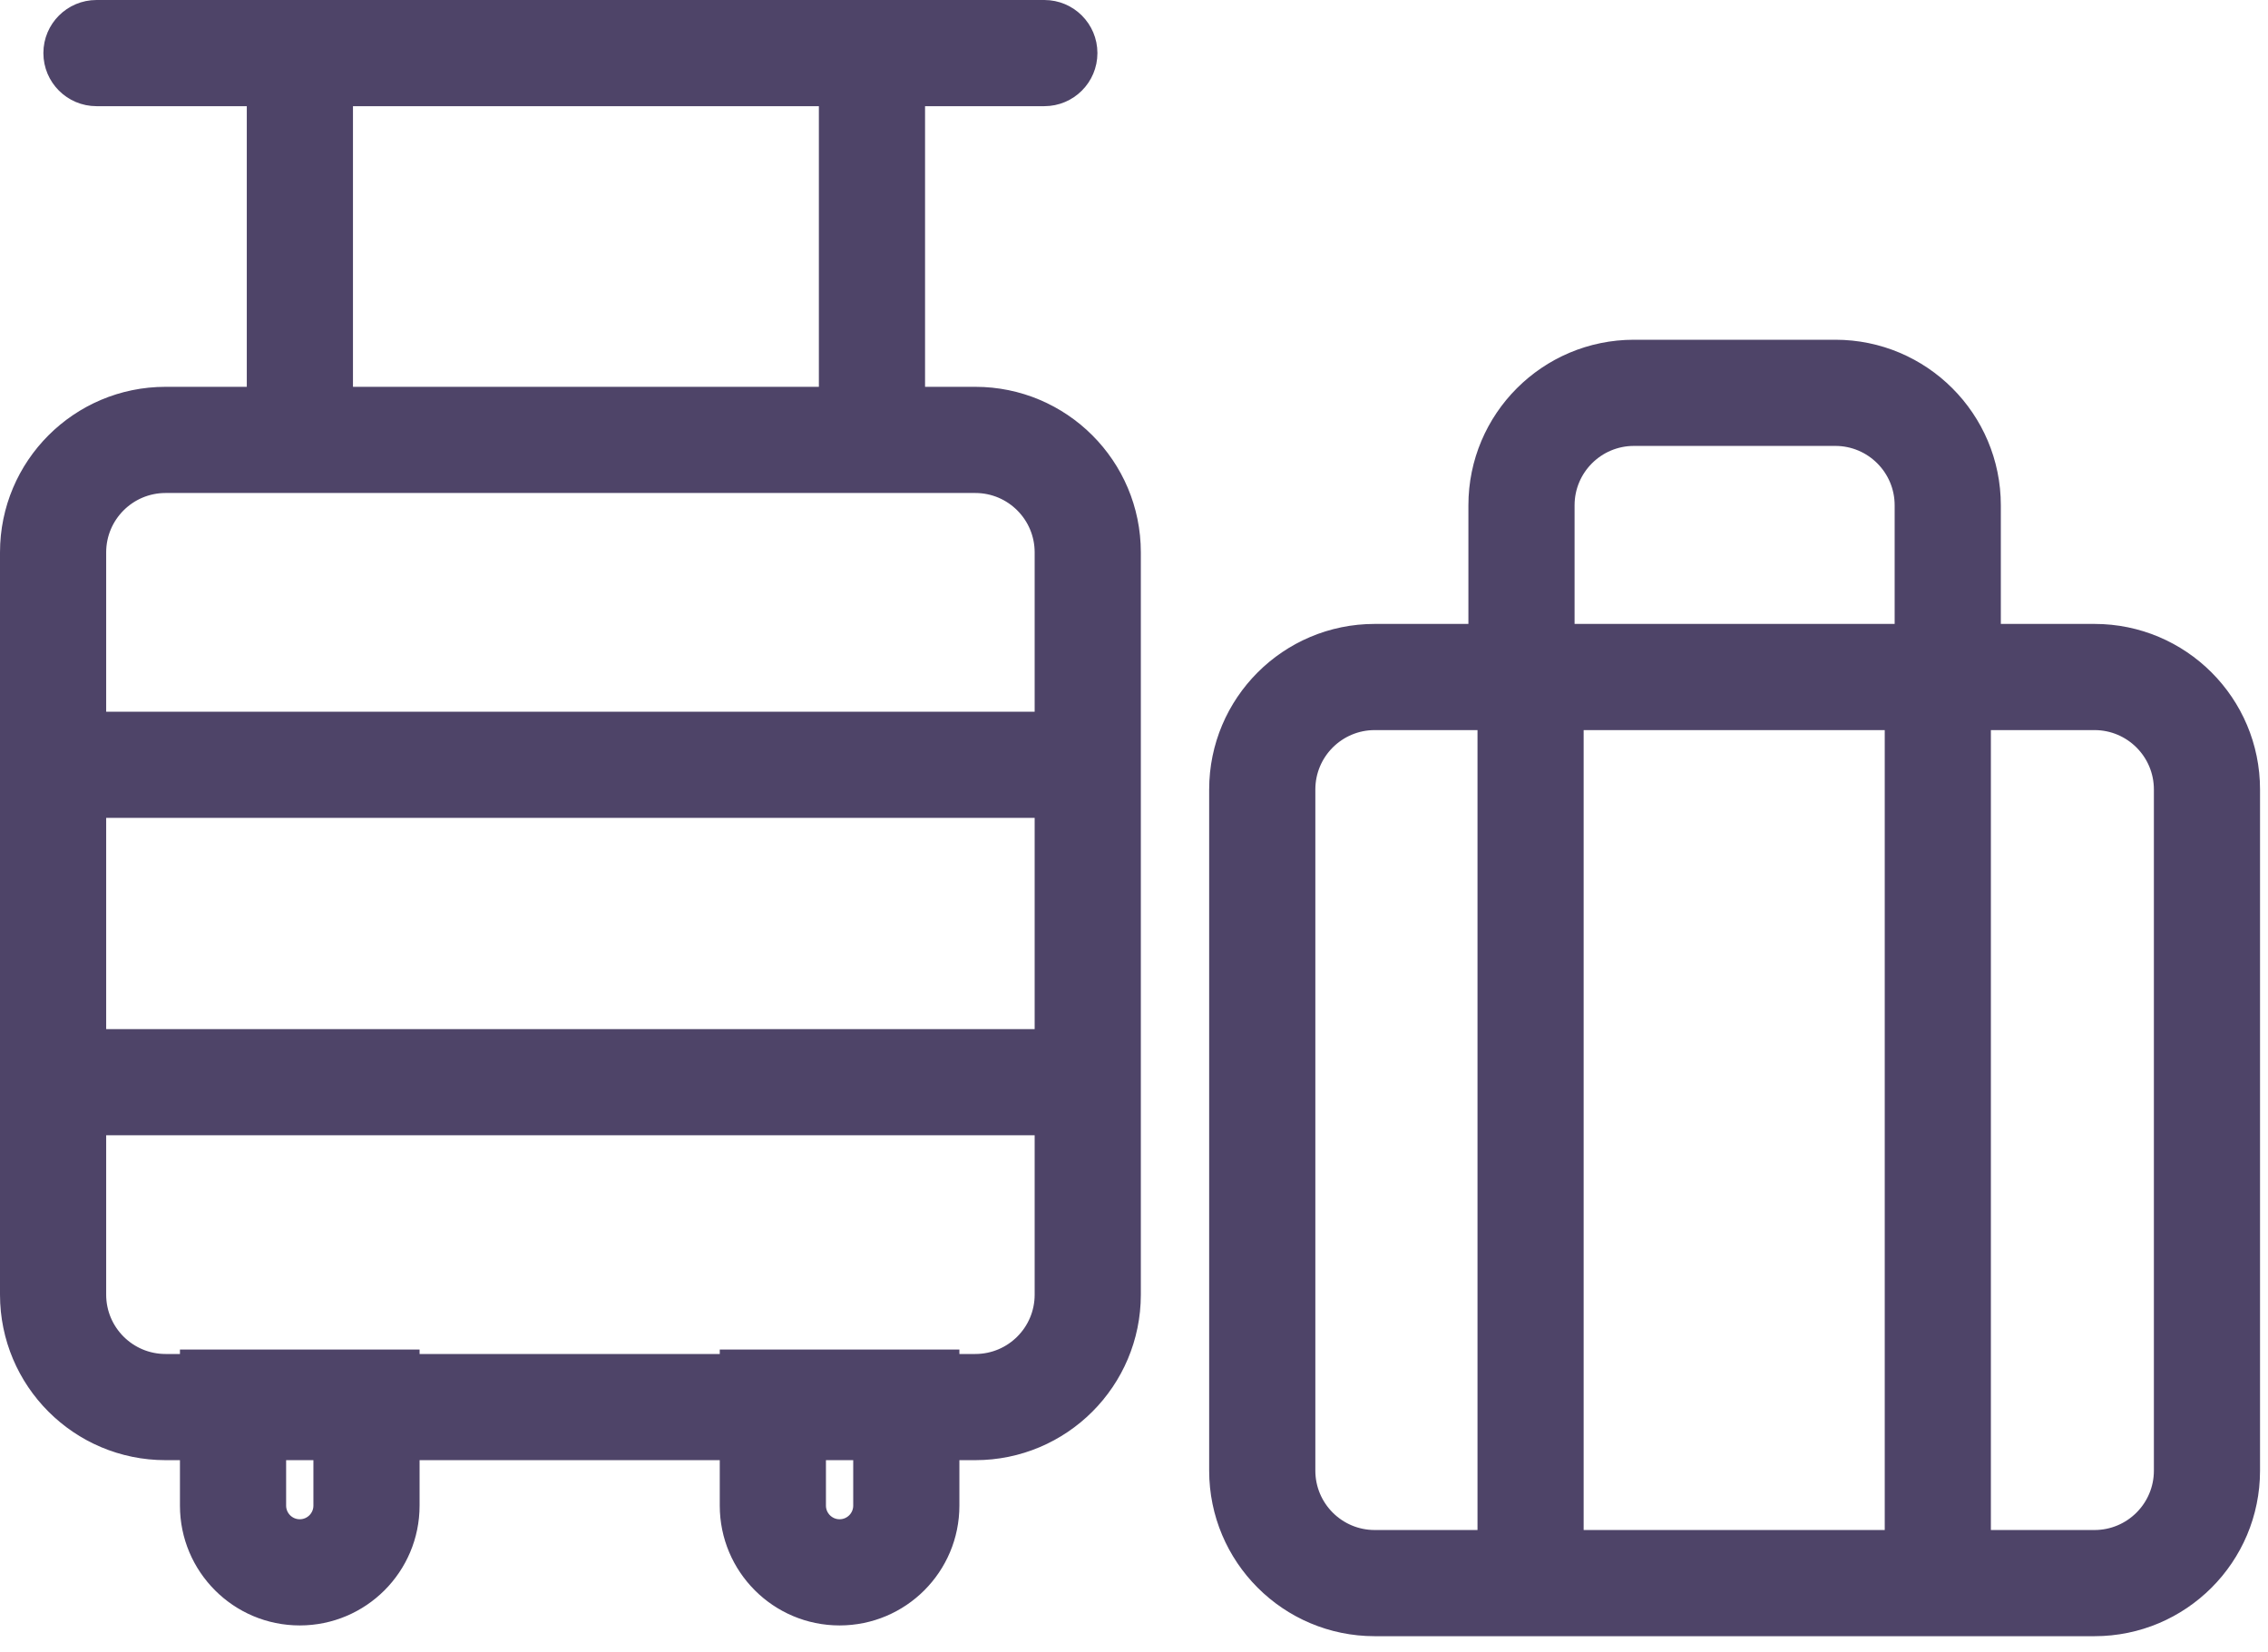
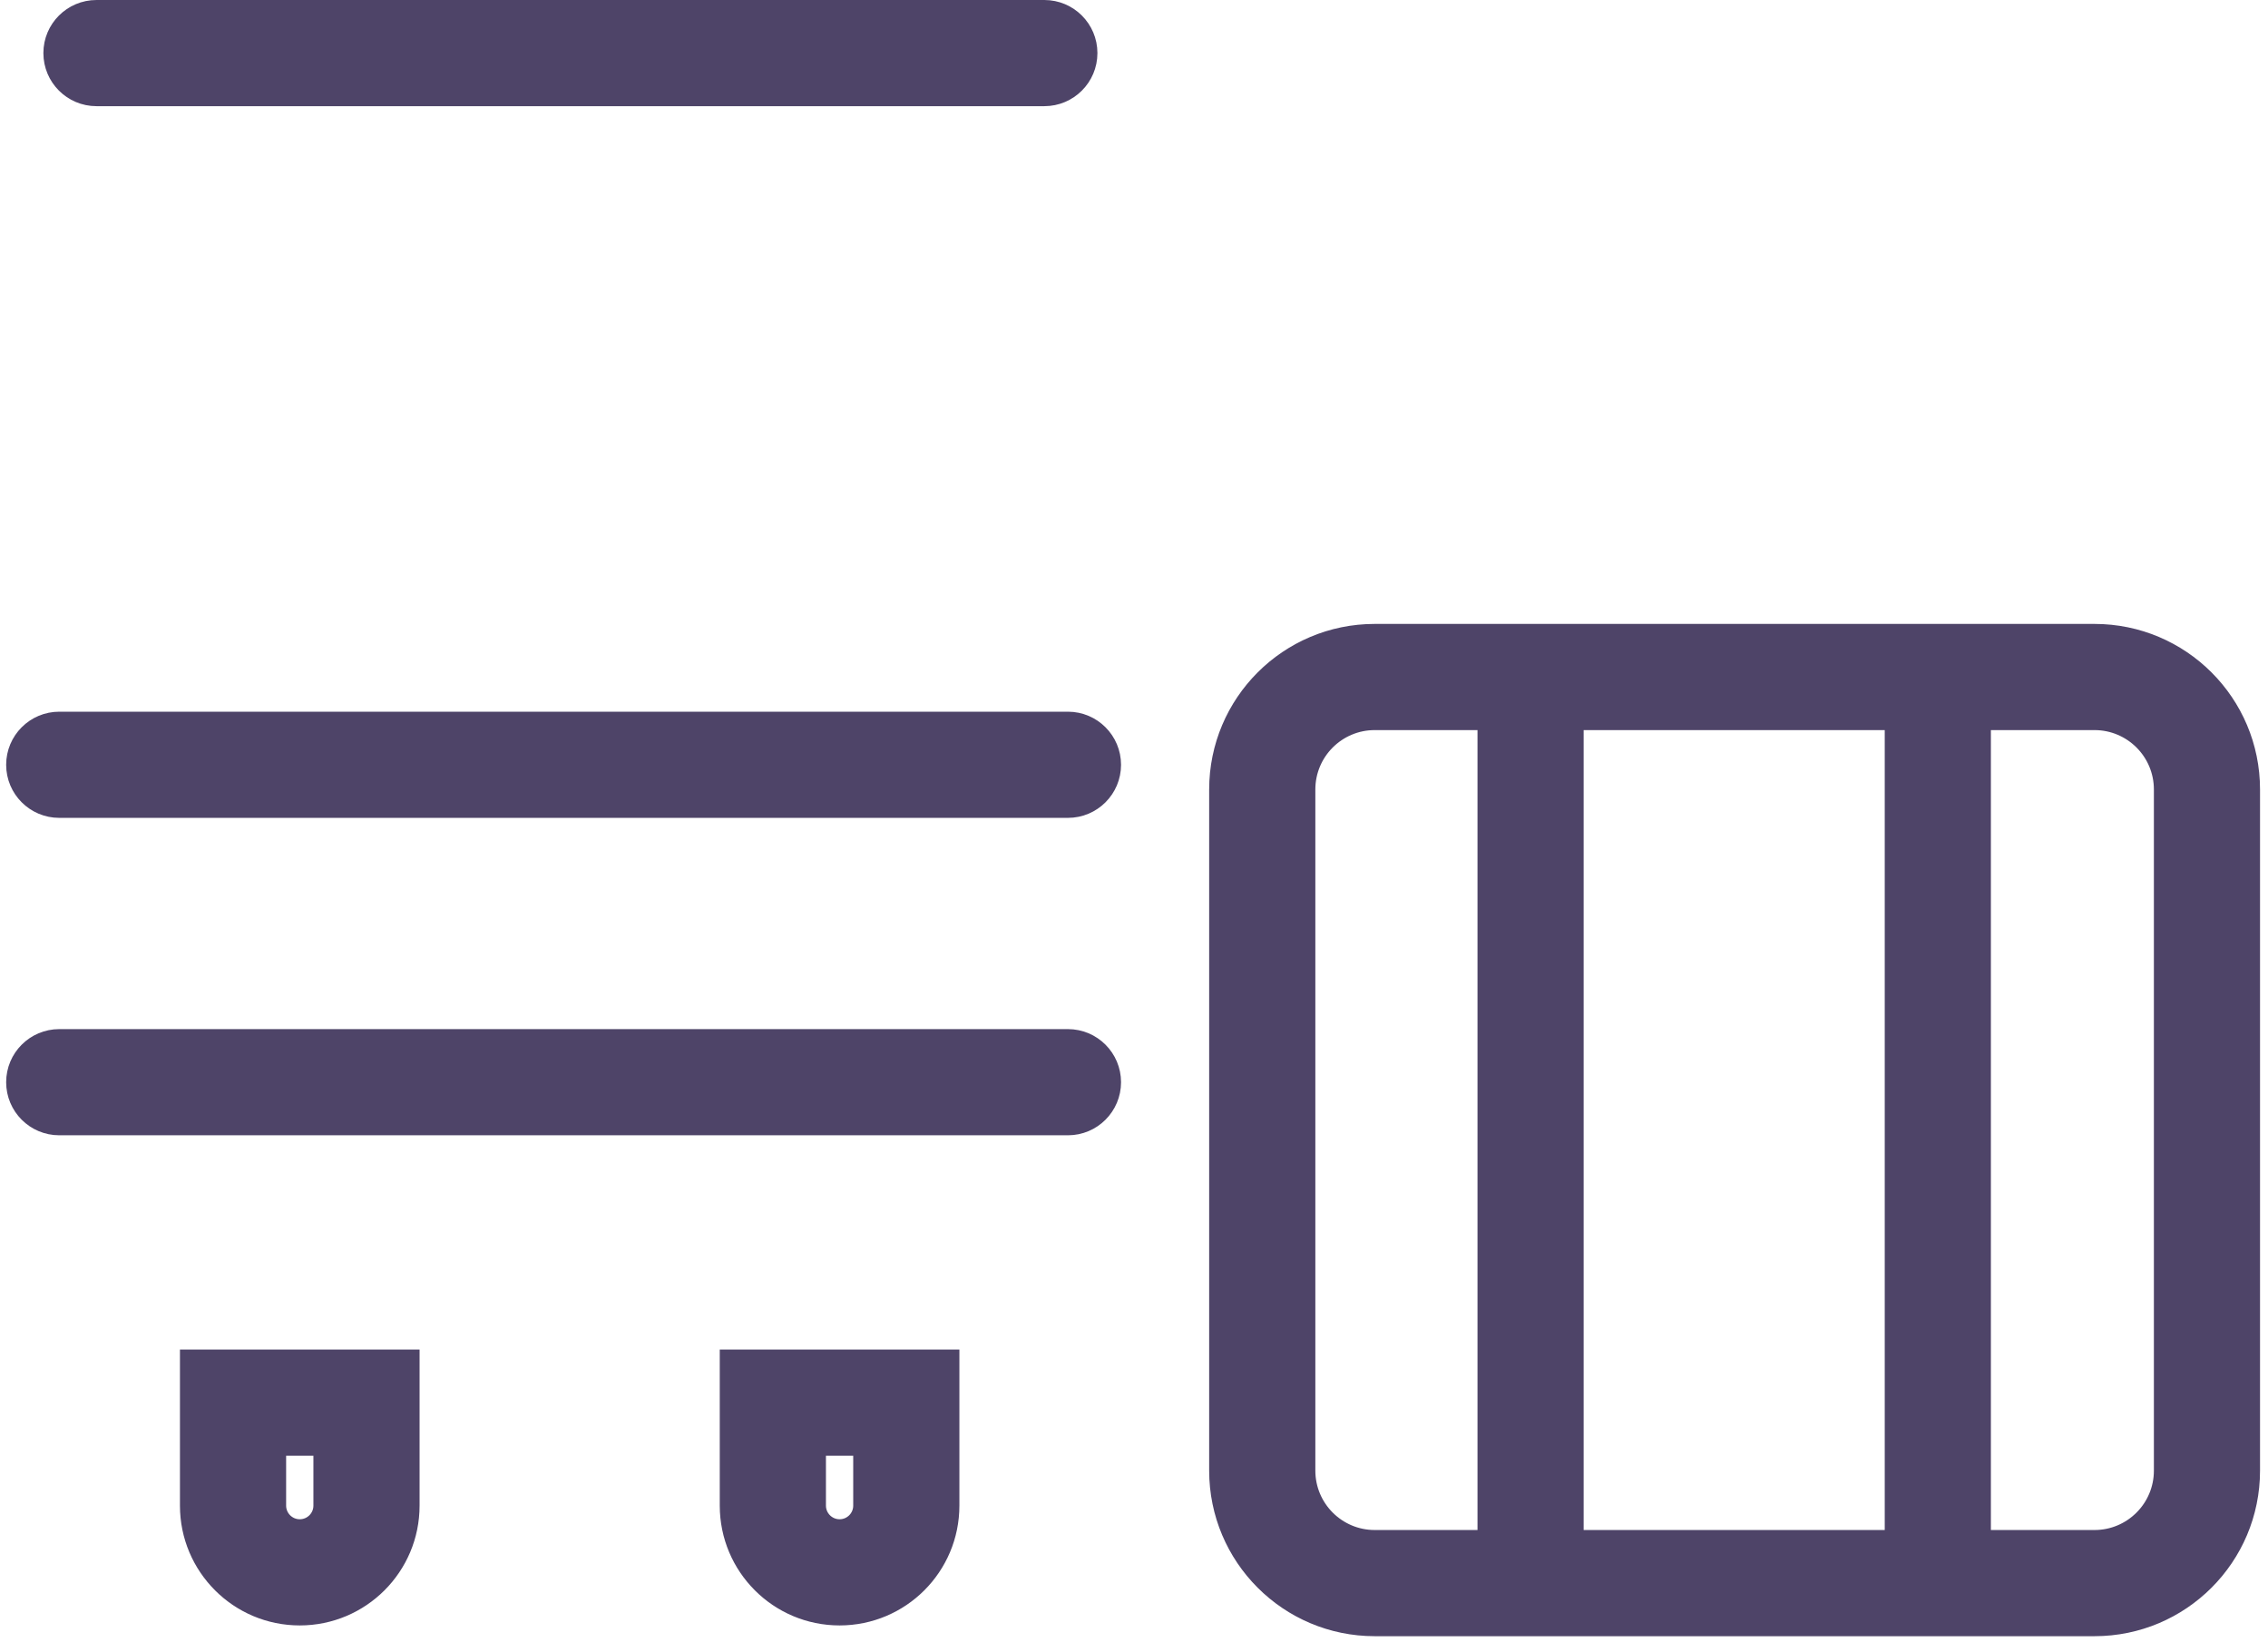
<svg xmlns="http://www.w3.org/2000/svg" width="70" height="51" viewBox="0 0 70 51" fill="none">
  <path d="M64.645 47.473C65.795 47.473 66.728 46.54 66.728 45.39V24.367C66.728 23.216 65.795 22.284 64.645 22.284H42.43C41.28 22.284 40.347 23.216 40.347 24.367V45.39C40.347 46.54 41.28 47.473 42.43 47.473H64.645ZM64.645 50.25H42.43C39.746 50.25 37.57 48.074 37.57 45.39V24.367C37.57 21.683 39.746 19.507 42.43 19.507H64.645C67.329 19.507 69.504 21.683 69.504 24.367V45.39C69.504 48.074 67.329 50.25 64.645 50.25Z" fill="#4E4468" stroke="#4E4468" stroke-width="0.5" />
  <path d="M45.852 20.948V48.234C45.852 49.001 46.473 49.622 47.24 49.622C48.007 49.622 48.628 49.001 48.628 48.234V20.948C48.628 20.181 48.007 19.56 47.24 19.56C46.473 19.56 45.852 20.181 45.852 20.948ZM58.421 21.373V48.658C58.421 49.425 59.042 50.047 59.809 50.047C60.576 50.047 61.197 49.425 61.197 48.658V21.373C61.197 20.606 60.576 19.984 59.809 19.984C59.042 19.984 58.421 20.606 58.421 21.373Z" fill="#4E4468" stroke="#4E4468" stroke-width="0.5" />
-   <path d="M48.348 20.895V15.596C48.348 14.446 49.281 13.513 50.431 13.513H56.645C57.795 13.513 58.727 14.446 58.727 15.596V20.895C58.727 21.662 59.349 22.284 60.116 22.284C60.883 22.284 61.504 21.662 61.504 20.895V15.596C61.504 12.912 59.328 10.736 56.645 10.736H50.431C47.747 10.736 45.571 12.912 45.571 15.596V20.895C45.571 21.662 46.193 22.284 46.96 22.284C47.726 22.284 48.348 21.662 48.348 20.895ZM30.102 42.04C31.252 42.04 32.184 41.108 32.184 39.958V17.049C32.184 15.899 31.252 14.966 30.102 14.966H5.11C3.96 14.966 3.027 15.899 3.027 17.049V39.958C3.027 41.108 3.96 42.04 5.11 42.04H30.102ZM30.102 44.817H5.11C2.426 44.817 0.25 42.641 0.25 39.958V17.049C0.25 14.365 2.426 12.189 5.11 12.189H30.102C32.785 12.189 34.961 14.365 34.961 17.049V39.958C34.961 42.641 32.785 44.817 30.102 44.817Z" fill="#4E4468" stroke="#4E4468" stroke-width="0.5" />
  <path d="M1.829 24.993H32.961C33.728 24.993 34.35 24.371 34.35 23.605C34.35 22.838 33.728 22.216 32.961 22.216H1.829C1.062 22.216 0.44 22.838 0.44 23.605C0.44 24.371 1.062 24.993 1.829 24.993ZM1.829 34.79H32.961C33.728 34.79 34.35 34.169 34.35 33.402C34.35 32.635 33.728 32.013 32.961 32.013H1.829C1.062 32.013 0.44 32.635 0.44 33.402C0.44 34.169 1.062 34.79 1.829 34.79ZM8.581 46.47C8.581 46.84 8.881 47.141 9.252 47.141C9.623 47.141 9.923 46.84 9.923 46.47V44.68H8.581V46.47ZM9.252 49.918C7.347 49.918 5.804 48.374 5.804 46.47V41.903H12.7V46.47C12.7 48.374 11.156 49.918 9.252 49.918ZM25.242 46.47C25.242 46.84 25.543 47.141 25.913 47.141C26.284 47.141 26.584 46.84 26.584 46.47V44.68H25.242V46.47ZM25.913 49.918C24.009 49.918 22.465 48.374 22.465 46.47V41.903H29.361V46.47C29.361 48.374 27.818 49.918 25.913 49.918ZM2.978 3.027H32.233C33 3.027 33.621 2.405 33.621 1.638C33.621 0.872 33 0.25 32.233 0.25H2.978C2.211 0.25 1.589 0.872 1.589 1.638C1.589 2.405 2.211 3.027 2.978 3.027Z" fill="#4E4468" stroke="#4E4468" stroke-width="0.5" />
-   <path d="M7.867 1.638V13.177C7.867 13.944 8.489 14.566 9.256 14.566C10.023 14.566 10.644 13.944 10.644 13.177V1.638C10.644 0.872 10.023 0.25 9.256 0.25C8.489 0.25 7.867 0.872 7.867 1.638ZM25.524 1.638V13.177C25.524 13.944 26.146 14.566 26.912 14.566C27.679 14.566 28.301 13.944 28.301 13.177V1.638C28.301 0.872 27.679 0.25 26.912 0.25C26.146 0.25 25.524 0.872 25.524 1.638Z" fill="#4E4468" stroke="#4E4468" stroke-width="0.5" />
</svg>